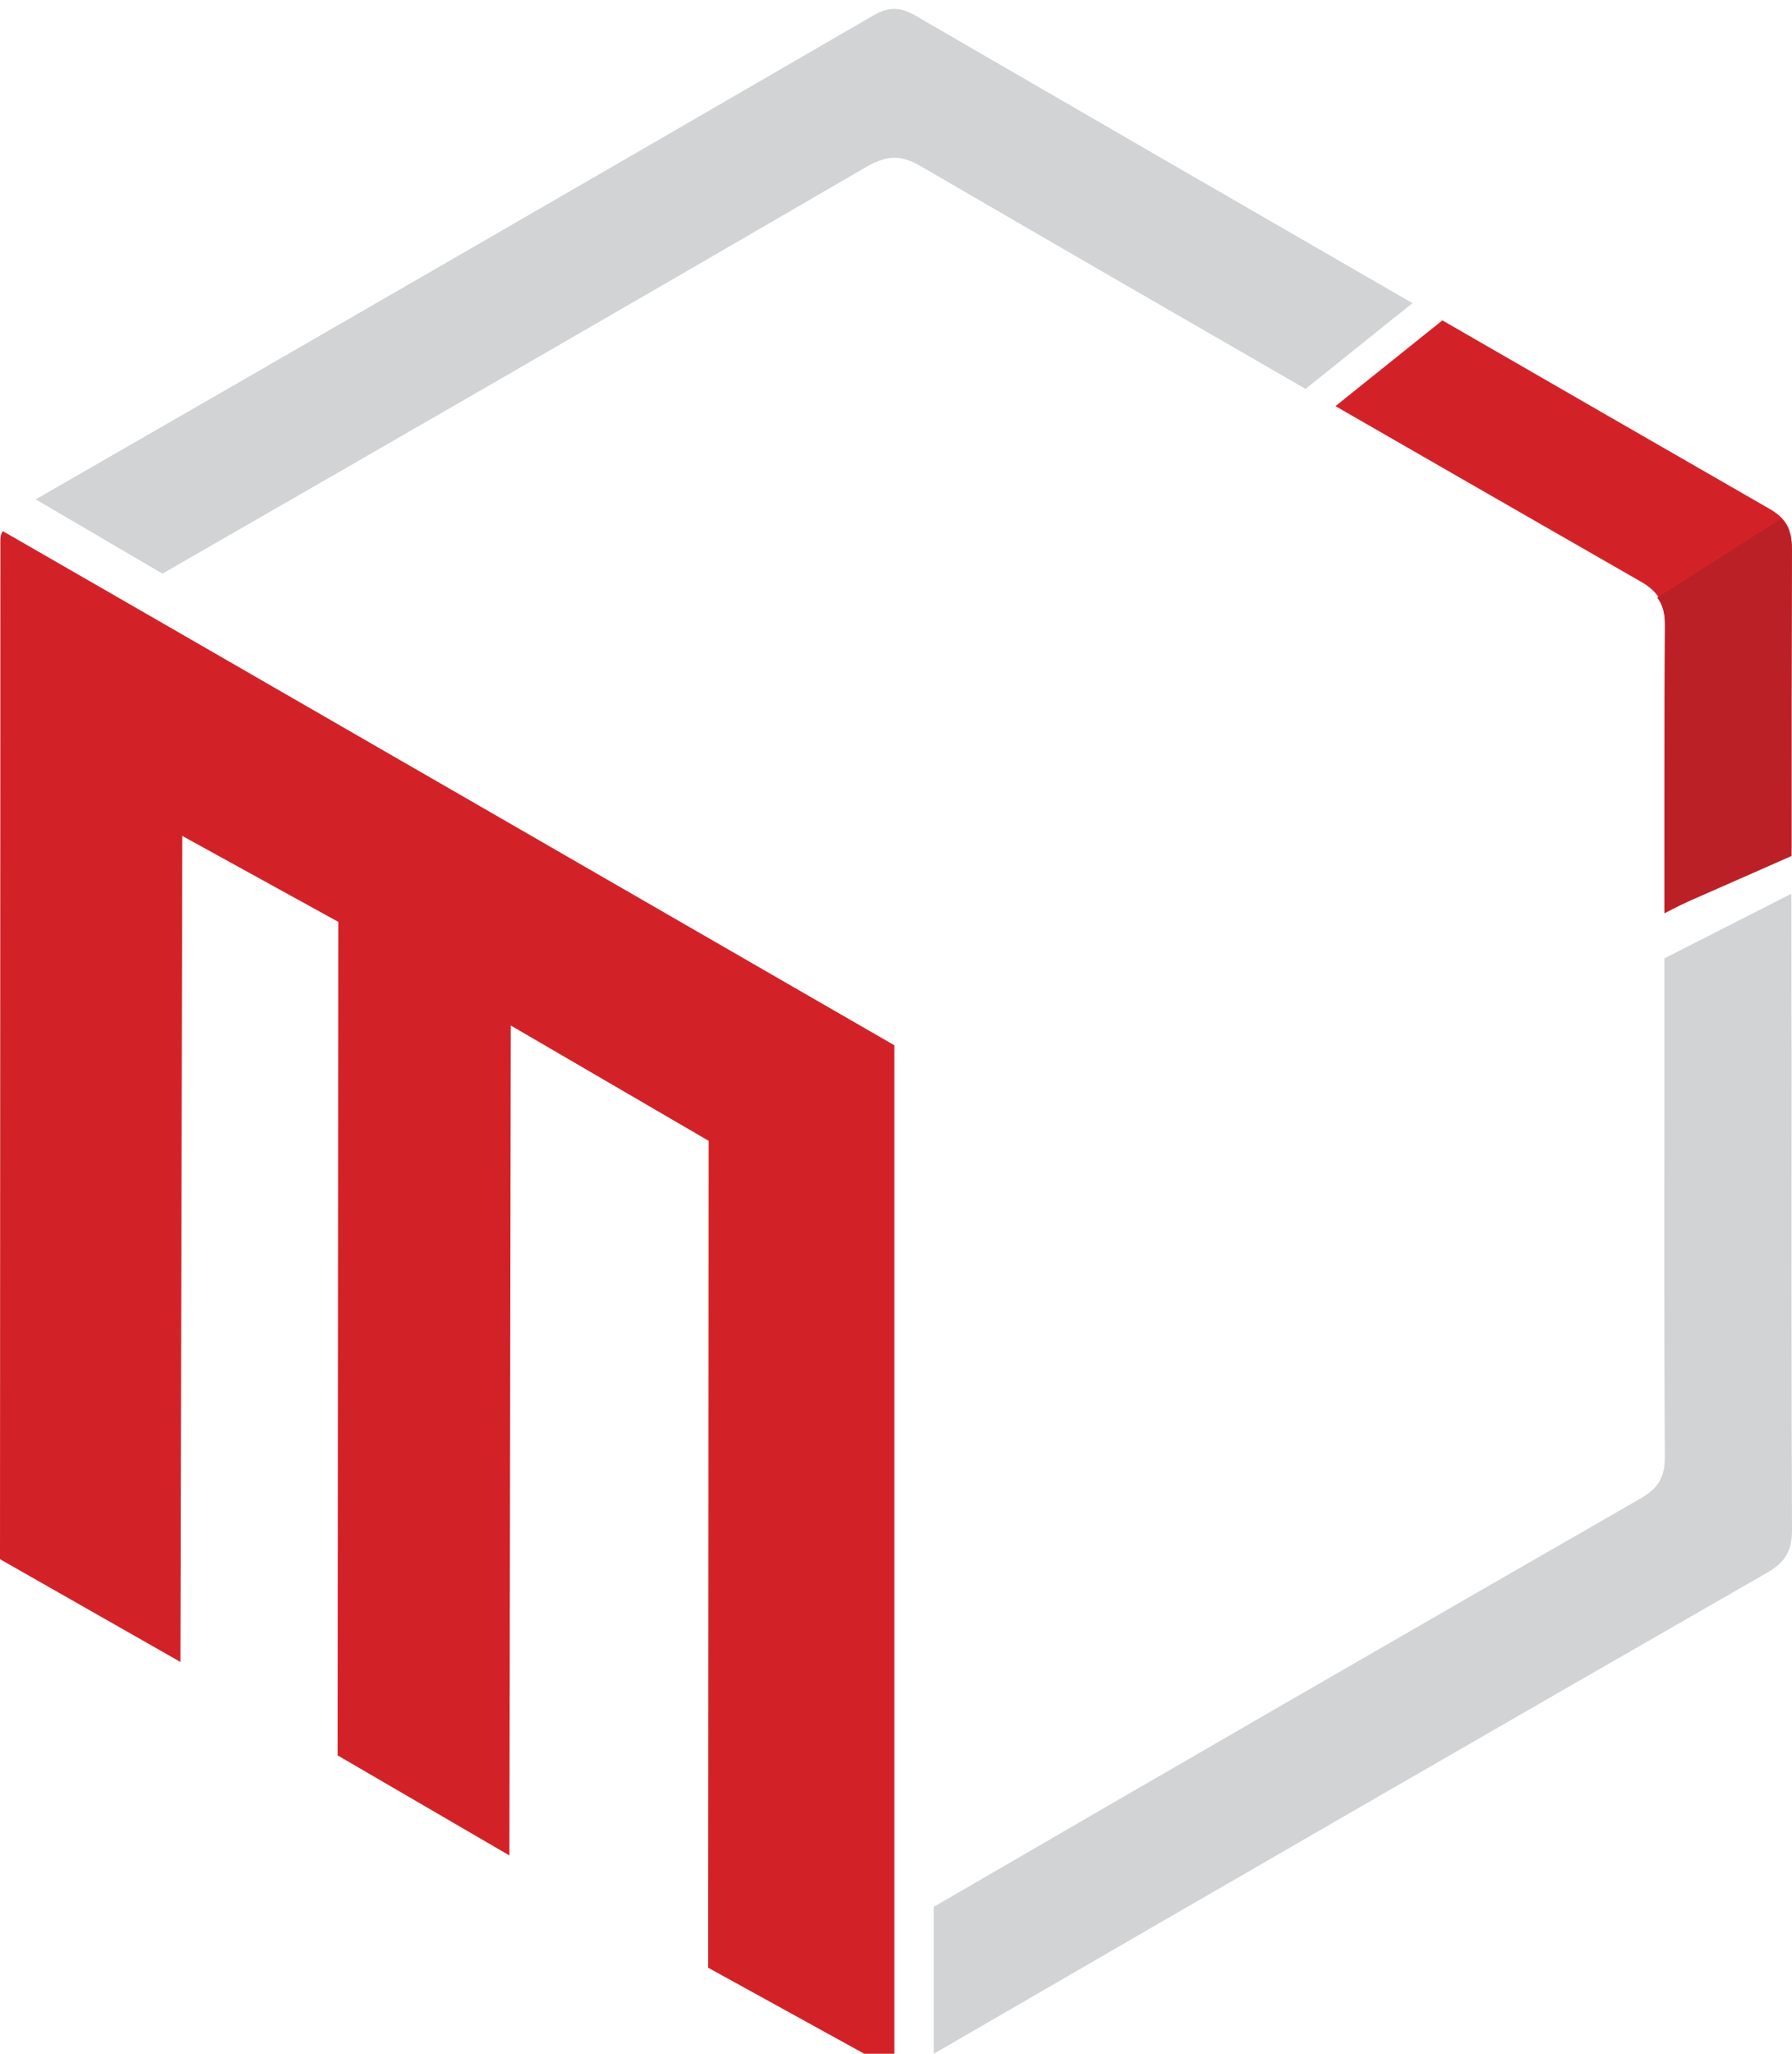
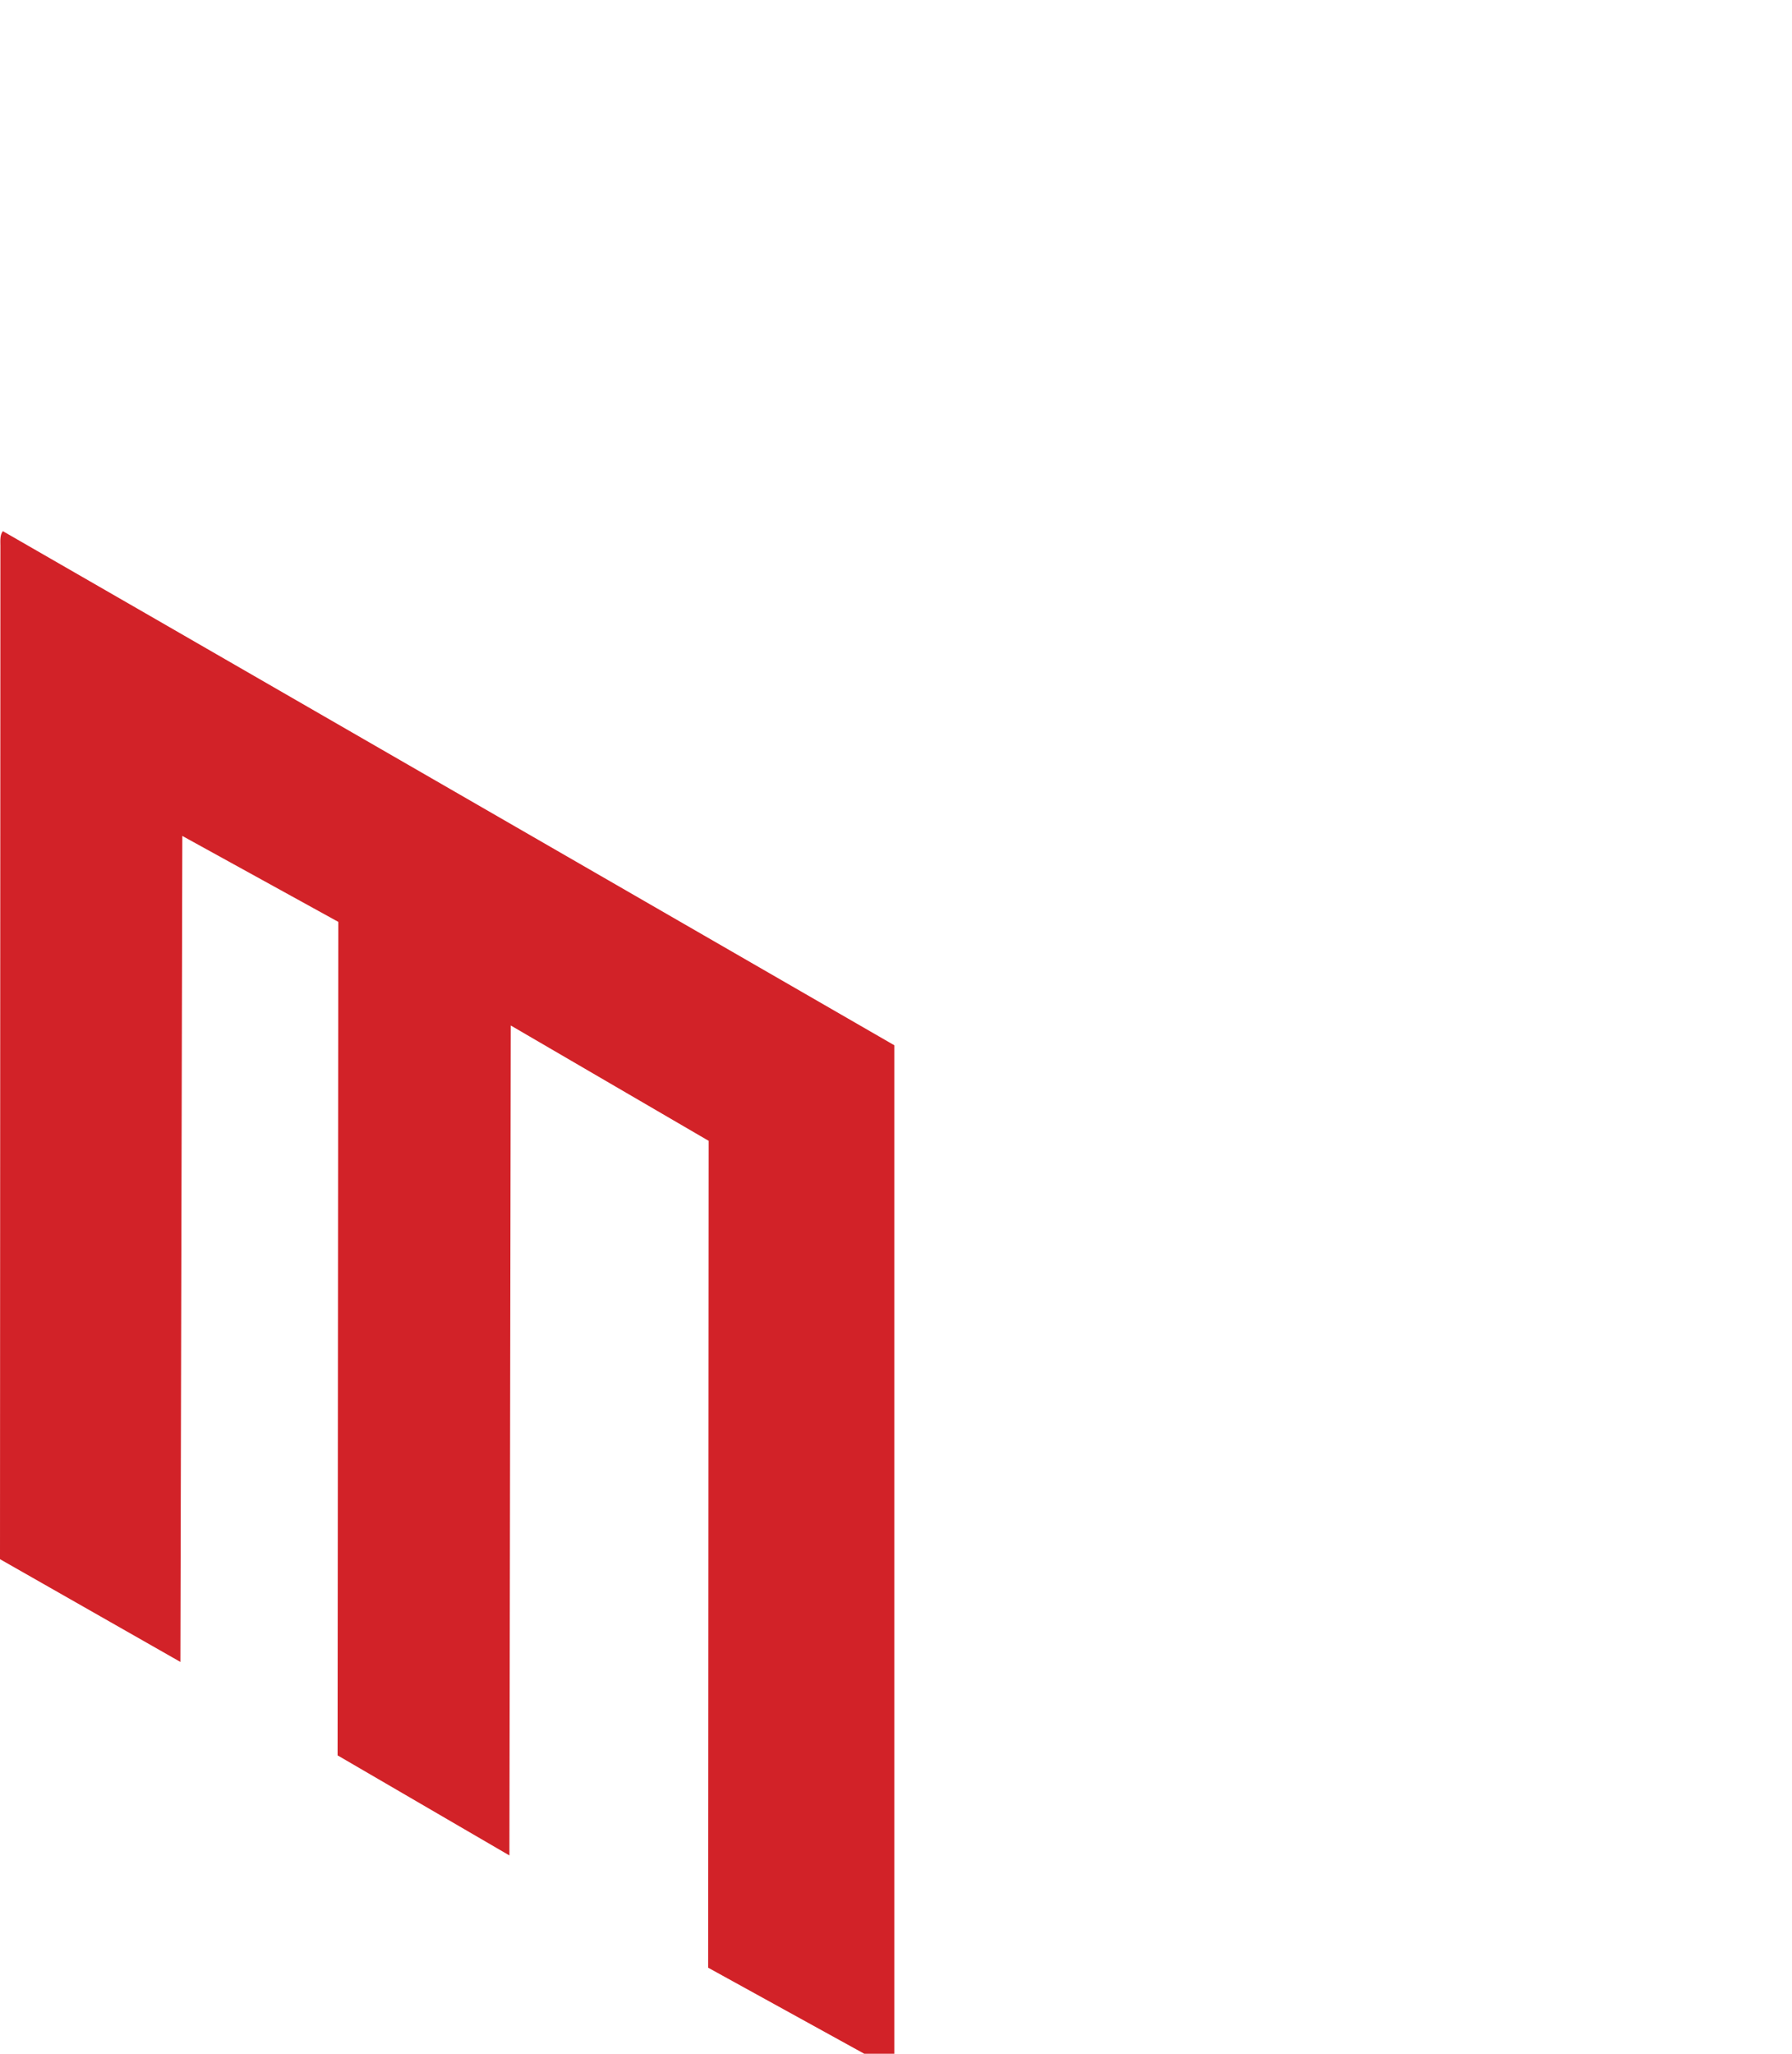
<svg xmlns="http://www.w3.org/2000/svg" version="1.1" id="Layer_1" x="0px" y="0px" width="320.469px" height="367.218px" viewBox="0 0 320.469 367.218" enable-background="new 0 0 320.469 367.218" xml:space="preserve">
-   <path fill="#D1D3D4" d="M154.798,29.921c3.533-2.054,6.047-2.429,9.842-0.222c22.914,13.333,45.865,26.603,68.835,39.837  l19.119-15.333C222.971,37.11,193.365,19.995,163.78,2.838c-2.826-1.643-4.828-1.68-7.658-0.039  C106.261,31.72,56.351,60.556,6.386,89.288l22.659,13.277C71.024,78.458,112.948,54.251,154.798,29.921z" />
-   <path fill="#D22228" d="M297.735,111.556c-0.104,17.252-0.104,34.504-0.092,51.756l22.718-11.567  c-0.003-17.909,0.006-35.817,0.072-53.729c0.017-3.387-0.979-5.307-4.028-7.059c-19.499-11.203-38.98-22.438-58.461-33.675  l-19.118,15.333c18.211,10.485,36.432,20.956,54.659,31.411C296.636,105.838,297.755,107.941,297.735,111.556z" />
-   <path fill="#BC2027" d="M296.366,106.851c1.006,1.346,1.418,2.967,1.4,5.143c-0.102,17.021-0.1,34.044-0.09,51.064l22.719-10.006  c-0.008-21.536-0.01-33.066,0.072-54.603c0.014-2.515-0.54-4.218-2.064-5.646L296.366,106.851z" />
  <g>
-     <path fill="#D1D3D4" d="M320.392,186.484c-0.008,0-0.017,0-0.017,0c-0.009-8.896-0.012-17.791-0.016-26.687l-22.716,11.566   c0.006,4.886,0.01,9.771,0.01,14.652c-0.013,24.822-0.086,49.644,0.07,74.465c0.024,3.655-1.185,5.638-4.325,7.443   c-42.191,24.244-84.336,48.581-126.411,73.026v26.268c49.598-28.756,99.234-57.438,148.961-85.976   c3.385-1.939,4.541-4.009,4.521-7.8C320.327,244.462,320.392,215.473,320.392,186.484z" />
-   </g>
+     </g>
  <path fill="#D22228" d="M159.933,186.894v183.281l-33.293-18.349l0.091-147.844L91.342,183.36l-0.243,148.395l-30.729-17.893  l0.129-149.029l-27.896-15.366l-0.344,147.688L0,278.784L0.07,97.619C0.053,96.523,0,95.621,0.51,94.973  C3.6,96.701,159.933,186.894,159.933,186.894z" />
</svg>